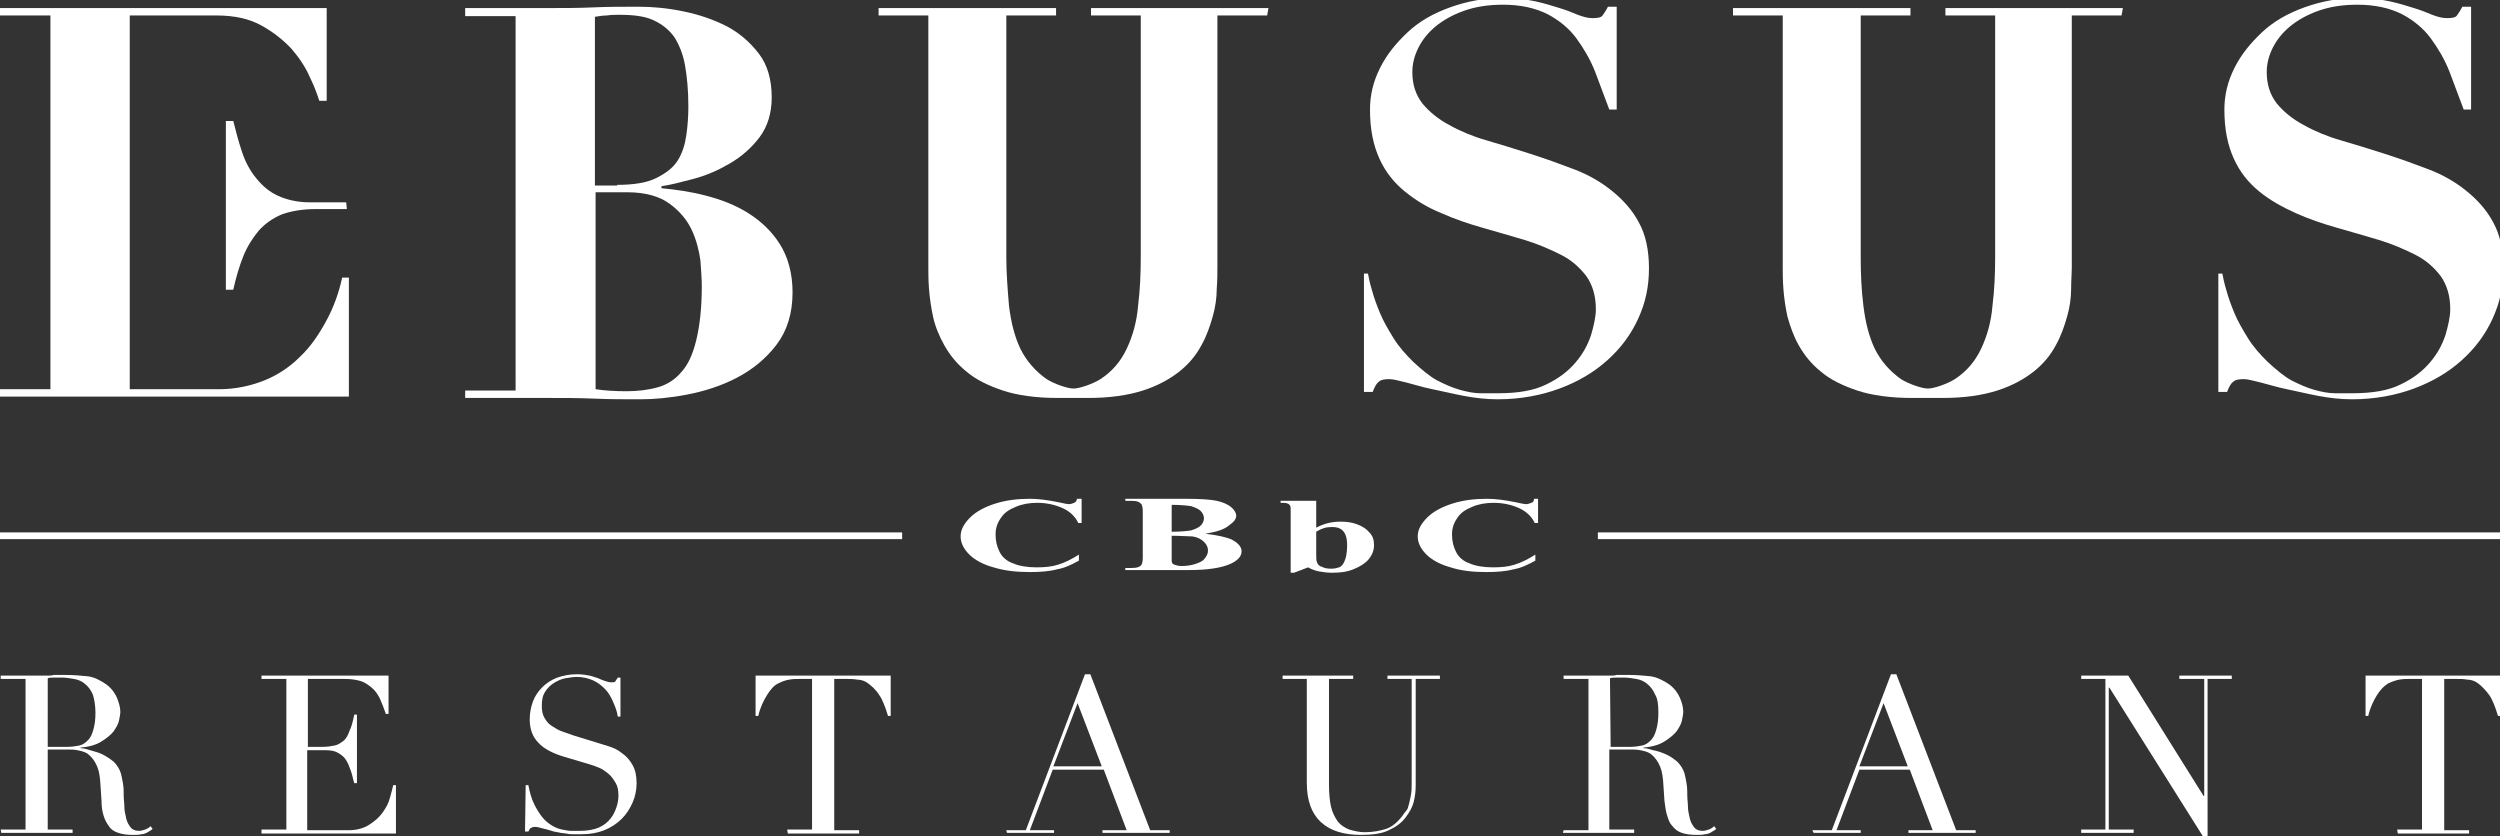
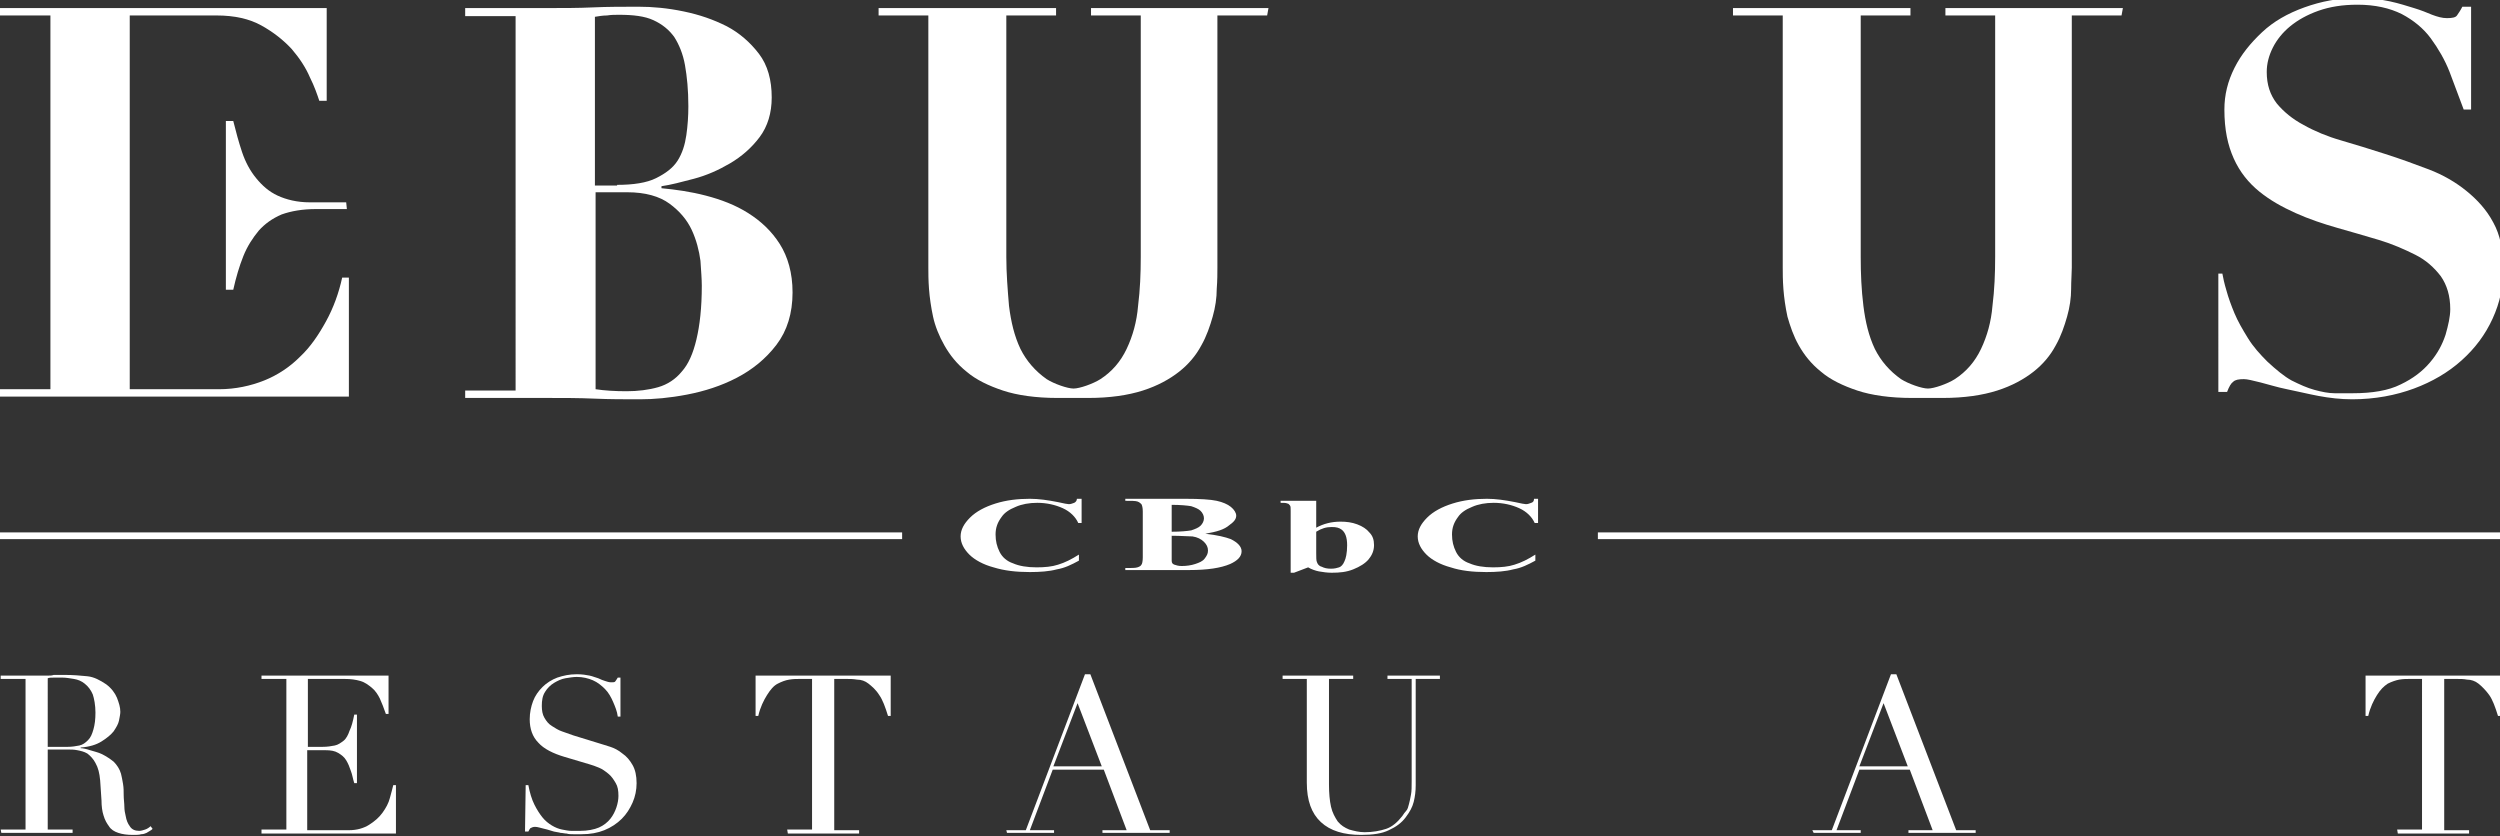
<svg xmlns="http://www.w3.org/2000/svg" xmlns:xlink="http://www.w3.org/1999/xlink" version="1.1" id="a" x="0px" y="0px" viewBox="0 0 371.9 124.4" style="enable-background:new 0 0 371.9 124.4;" xml:space="preserve">
  <rect x="0" y="0" width="371.9" height="124.4" fill="#333333" stroke="none" />
  <style type="text/css">
	.st0{clip-path:url(#SVGID_2_);}
	.st1{fill:#FFFFFF;}
	.st2{fill-rule:evenodd;clip-rule:evenodd;fill:#FFFFFF;}
	.st3{fill:#FFFFFF;stroke:#FFFFFF;stroke-miterlimit:10;}
</style>
  <g>
    <defs>
      <rect id="SVGID_1_" width="371.9" height="124.4" />
    </defs>
    <clipPath id="SVGID_2_">
      <use xlink:href="#SVGID_1_" style="overflow:visible;" />
    </clipPath>
    <g class="st0">
      <path class="st1" d="M69.2,2.4V1.2h12.3c2.3,0,4.5,0,6.7-0.1C90.4,1,92.7,1,95,1c2.1,0,4.3,0.2,6.7,0.7s4.4,1.2,6.4,2.2    c1.9,1,3.5,2.4,4.8,4.1s1.9,3.9,1.9,6.5c0,2.3-0.6,4.3-1.8,5.9s-2.7,2.9-4.4,3.9c-1.7,1-3.5,1.8-5.4,2.3s-3.4,0.9-4.8,1.1V28    c2.1,0.2,4.3,0.5,6.6,1.1s4.4,1.4,6.3,2.6s3.5,2.7,4.7,4.6s1.9,4.3,1.9,7.2c0,3.1-0.8,5.7-2.4,7.8c-1.6,2.1-3.6,3.7-5.9,4.9    s-4.8,2-7.4,2.5c-2.6,0.5-4.9,0.7-7,0.7c-2.3,0-4.5,0-6.8-0.1s-4.5-0.1-6.8-0.1H69.2v-1.1h7.5V2.4H69.2L69.2,2.4z M91.8,27.5    c2.4,0,4.4-0.3,5.8-1s2.5-1.5,3.2-2.6c0.7-1.1,1.1-2.4,1.3-3.8c0.2-1.4,0.3-2.8,0.3-4.3c0-2.4-0.2-4.4-0.5-6.1    c-0.3-1.7-0.9-3.1-1.6-4.2c-0.8-1.1-1.8-1.9-3.1-2.5s-3-0.8-5.1-0.8c-0.6,0-1.2,0-1.8,0.1c-0.6,0-1.2,0.1-1.8,0.2v25.1H91.8    L91.8,27.5z M93.2,58.2c1.7,0,3.3-0.2,4.7-0.6s2.6-1.2,3.5-2.3c1-1.1,1.7-2.7,2.2-4.8s0.8-4.7,0.8-8c0-0.9-0.1-2.2-0.2-3.7    c-0.2-1.5-0.6-3.1-1.3-4.6s-1.8-2.8-3.3-3.9s-3.6-1.7-6.3-1.7h-4.7v29.3C89.9,58.1,91.5,58.2,93.2,58.2" />
-       <path class="st1" d="M203.5,40.7c0.1,0.6,0.3,1.5,0.6,2.5c0.3,1.1,0.7,2.2,1.2,3.4s1.2,2.4,2,3.7c0.8,1.3,1.8,2.4,2.9,3.5    c1.3,1.2,2.5,2.2,3.6,2.8c1.2,0.6,2.3,1.1,3.4,1.4c1.1,0.3,2.1,0.5,3,0.5c1,0,1.8,0,2.7,0c2.9,0,5.3-0.4,7.1-1.3    c1.9-0.9,3.3-2,4.4-3.3c1.1-1.3,1.8-2.6,2.3-4.1c0.4-1.4,0.7-2.7,0.7-3.8c0-2-0.5-3.6-1.4-4.9c-1-1.3-2.2-2.4-3.8-3.2    s-3.4-1.6-5.4-2.2s-4.1-1.2-6.2-1.8c-2.1-0.6-4.2-1.3-6.2-2.2c-2-0.8-3.8-1.9-5.4-3.2c-1.6-1.3-2.9-2.9-3.8-4.9s-1.4-4.3-1.4-7.3    c0-2.2,0.5-4.2,1.5-6.2s2.4-3.7,4.1-5.3s3.8-2.8,6.3-3.7s5.1-1.4,7.9-1.4c1.8,0,3.4,0.2,4.8,0.5c1.4,0.3,2.6,0.7,3.6,1    c1,0.3,2,0.7,2.7,1c0.8,0.3,1.5,0.5,2.2,0.5c0.8,0,1.3-0.1,1.5-0.4s0.5-0.7,0.8-1.3h1.3v15.3h-1.1c-0.7-1.9-1.4-3.7-2.1-5.6    c-0.7-1.8-1.7-3.5-2.8-5c-1.1-1.5-2.6-2.7-4.3-3.6c-1.8-0.9-4-1.4-6.6-1.4c-2.2,0-4.1,0.3-5.8,0.9s-3.1,1.4-4.2,2.3s-2,2-2.6,3.2    s-0.9,2.4-0.9,3.6c0,1.9,0.5,3.4,1.5,4.7c1,1.2,2.3,2.3,4,3.2c1.6,0.9,3.5,1.7,5.6,2.3c2.1,0.6,4.3,1.3,6.5,2    c2.2,0.7,4.4,1.5,6.5,2.3s4,1.9,5.6,3.2c1.6,1.3,3,2.8,4,4.7c1,1.8,1.5,4.1,1.5,6.8s-0.5,5.1-1.6,7.5c-1.1,2.4-2.6,4.4-4.6,6.2    s-4.4,3.2-7.1,4.2s-5.8,1.6-9.2,1.6c-1.7,0-3.4-0.2-5-0.5s-3.2-0.7-4.7-1s-2.7-0.7-3.9-1s-2-0.5-2.5-0.5c-0.8,0-1.3,0.1-1.6,0.4    c-0.3,0.2-0.6,0.7-0.9,1.5h-1.3V40.7L203.5,40.7L203.5,40.7z" />
      <path class="st1" d="M51.6,31.1H47c-2,0-3.7,0.3-5.1,0.8c-1.4,0.6-2.5,1.4-3.4,2.4c-0.9,1.1-1.7,2.3-2.3,3.8s-1.1,3.2-1.5,5h-1.1    V18h1.1c0.4,1.6,0.8,3.1,1.3,4.6c0.5,1.5,1.2,2.8,2.1,3.9c0.9,1.1,1.9,2,3.2,2.6s2.9,1,4.8,1h5.4L51.6,31.1L51.6,31.1z" />
      <path class="st1" d="M50.9,41.3c-0.5,2.3-1.3,4.5-2.4,6.5s-2.3,3.8-3.9,5.3c-1.5,1.5-3.3,2.7-5.3,3.5c-2,0.8-4.3,1.3-6.7,1.3H19.3    V2.3h12.9c2.7,0,4.9,0.5,6.7,1.5s3.3,2.2,4.5,3.5c1.2,1.4,2.1,2.8,2.7,4.2c0.7,1.4,1.1,2.6,1.4,3.5h1.1V1.2H0v1.1h7.5v55.6H0v1.1    h51.9V41.3L50.9,41.3L50.9,41.3z" />
      <path class="st1" d="M188.7,1.2h-26.4v1.1h7.4v35.9c0,2.5-0.1,4.9-0.4,7.3c-0.2,2.4-0.8,4.5-1.7,6.4c-0.9,1.9-2.2,3.4-3.9,4.5    c-1.1,0.7-3.1,1.4-4,1.4c-0.9,0-2.9-0.7-4-1.4c-1.7-1.2-3-2.7-3.9-4.5c-0.9-1.9-1.4-4-1.7-6.4c-0.2-2.4-0.4-4.8-0.4-7.3V2.3h7.4    V1.2h-26.4v1.1h7.4v37.5c0,0.8,0,1.9,0.1,3.2c0.1,1.3,0.3,2.7,0.6,4.1s0.9,2.9,1.7,4.3s1.8,2.7,3.3,3.9c1.4,1.2,3.3,2.1,5.4,2.8    s4.9,1.1,8.1,1.1c0.8,0,1.7,0,2.3,0c0.6,0,1.5,0,2.3,0c3.2,0,5.9-0.4,8.1-1.1s4-1.7,5.4-2.8s2.5-2.4,3.3-3.9    c0.8-1.4,1.3-2.9,1.7-4.3s0.6-2.8,0.6-4.1c0.1-1.3,0.1-2.4,0.1-3.2V2.3h7.4L188.7,1.2L188.7,1.2L188.7,1.2z" />
      <path class="st1" d="M330.6,40.7c0.1,0.6,0.3,1.5,0.6,2.5c0.3,1.1,0.7,2.2,1.2,3.4s1.2,2.4,2,3.7c0.8,1.3,1.8,2.4,2.9,3.5    c1.3,1.2,2.5,2.2,3.6,2.8c1.2,0.6,2.3,1.1,3.4,1.4c1.1,0.3,2.1,0.5,3,0.5c1,0,1.8,0,2.7,0c2.9,0,5.3-0.4,7.1-1.3    c1.9-0.9,3.3-2,4.4-3.3s1.8-2.6,2.3-4.1c0.4-1.4,0.7-2.7,0.7-3.8c0-2-0.5-3.6-1.4-4.9c-1-1.3-2.2-2.4-3.8-3.2s-3.4-1.6-5.4-2.2    s-4.1-1.2-6.2-1.8c-2.1-0.6-4.2-1.3-6.2-2.2s-3.8-1.9-5.4-3.2c-1.6-1.3-2.9-2.9-3.8-4.9s-1.4-4.3-1.4-7.3c0-2.2,0.5-4.2,1.5-6.2    s2.4-3.7,4.1-5.3s3.8-2.8,6.3-3.7s5.1-1.4,7.9-1.4c1.8,0,3.4,0.2,4.8,0.5s2.6,0.7,3.6,1c1,0.3,2,0.7,2.7,1    c0.8,0.3,1.5,0.5,2.2,0.5c0.8,0,1.3-0.1,1.5-0.4s0.5-0.7,0.8-1.3h1.3v15.3h-1.1c-0.7-1.9-1.4-3.7-2.1-5.6c-0.7-1.8-1.7-3.5-2.8-5    c-1.1-1.5-2.6-2.7-4.3-3.6c-1.8-0.9-4-1.4-6.6-1.4c-2.2,0-4.1,0.3-5.8,0.9s-3.1,1.4-4.2,2.3s-2,2-2.6,3.2s-0.9,2.4-0.9,3.6    c0,1.9,0.5,3.4,1.5,4.7c1,1.2,2.3,2.3,4,3.2c1.6,0.9,3.5,1.7,5.6,2.3c2.1,0.6,4.3,1.3,6.5,2c2.2,0.7,4.4,1.5,6.5,2.3    s4,1.9,5.6,3.2c1.6,1.3,3,2.8,4,4.7c1,1.8,1.5,4.1,1.5,6.8s-0.5,5.1-1.6,7.5c-1.1,2.4-2.6,4.4-4.6,6.2s-4.4,3.2-7.1,4.2    s-5.8,1.6-9.2,1.6c-1.7,0-3.4-0.2-5-0.5s-3.2-0.7-4.7-1s-2.7-0.7-3.9-1s-2-0.5-2.5-0.5c-0.8,0-1.3,0.1-1.6,0.4    c-0.3,0.2-0.6,0.7-0.9,1.5h-1.3V40.7L330.6,40.7L330.6,40.7z" />
      <path class="st1" d="M315.8,1.2h-26.4v1.1h7.4v35.9c0,2.5-0.1,4.9-0.4,7.3c-0.2,2.4-0.8,4.5-1.7,6.4c-0.9,1.9-2.2,3.4-3.9,4.5    c-1.1,0.7-3.1,1.4-4,1.4s-2.9-0.7-4-1.4c-1.7-1.2-3-2.7-3.9-4.5c-0.9-1.9-1.4-4-1.7-6.4s-0.4-4.8-0.4-7.3V2.3h7.4V1.2h-26.4v1.1    h7.4v37.5c0,0.8,0,1.9,0.1,3.2s0.3,2.7,0.6,4.1c0.4,1.4,0.9,2.9,1.7,4.3s1.8,2.7,3.3,3.9c1.4,1.2,3.3,2.1,5.4,2.8s4.9,1.1,8.1,1.1    c0.8,0,1.7,0,2.3,0s1.5,0,2.3,0c3.2,0,5.9-0.4,8.1-1.1c2.2-0.7,4-1.7,5.4-2.8s2.5-2.4,3.3-3.9c0.8-1.4,1.3-2.9,1.7-4.3    s0.6-2.8,0.6-4.1c0-1.3,0.1-2.4,0.1-3.2V2.3h7.4L315.8,1.2L315.8,1.2L315.8,1.2z" />
      <path class="st1" d="M0.1,123.4h3.7V101H0.1v-0.5h6.3c0.3,0,0.5,0,0.8,0s0.5,0,0.8-0.1c0.3,0,0.5,0,0.8,0c0.3,0,0.5,0,0.8,0    c1.3,0,2.4,0.1,3.4,0.2c1,0.1,1.9,0.6,2.8,1.2c0.8,0.6,1.3,1.3,1.6,2c0.3,0.8,0.5,1.4,0.5,2.1c0,0.3-0.1,0.8-0.2,1.3    s-0.4,1-0.8,1.6c-0.4,0.5-1,1-1.8,1.5s-1.8,0.8-3.1,0.9v0.1c0.3,0,0.8,0.1,1.4,0.3s1.2,0.3,1.8,0.6c0.6,0.3,1.2,0.7,1.7,1.1    c0.5,0.5,0.9,1.1,1.1,1.8c0.1,0.4,0.2,0.9,0.3,1.5c0.1,0.6,0.1,1.1,0.1,1.7s0.1,1.2,0.1,1.7s0.1,1,0.2,1.4    c0.1,0.6,0.3,1.1,0.6,1.5c0.3,0.5,0.8,0.7,1.4,0.7c0.3,0,0.6-0.1,0.9-0.2c0.3-0.1,0.6-0.3,0.8-0.5l0.3,0.4    c-0.1,0.1-0.2,0.2-0.4,0.3s-0.3,0.2-0.5,0.3c-0.2,0.1-0.5,0.2-0.8,0.2c-0.3,0.1-0.7,0.1-1.2,0.1c-0.9,0-1.6-0.1-2.2-0.3    c-0.6-0.2-1.1-0.5-1.4-1c-0.3-0.4-0.6-0.9-0.8-1.6c-0.2-0.6-0.3-1.4-0.3-2.2l-0.2-3c-0.1-1.1-0.3-1.9-0.7-2.6    c-0.3-0.6-0.8-1.1-1.2-1.4c-0.5-0.3-1-0.4-1.5-0.5c-0.5-0.1-0.9-0.1-1.3-0.1H7.1v11.9h3.7v0.5H0.2L0.1,123.4L0.1,123.4z     M7.1,111.1h3c0.6,0,1.2-0.1,1.7-0.2c0.5-0.1,0.9-0.4,1.3-0.8c0.4-0.4,0.6-0.9,0.8-1.6s0.3-1.5,0.3-2.5c0-1.1-0.2-2.1-0.4-2.7    c-0.3-0.7-0.7-1.2-1.2-1.6c-0.5-0.4-1-0.6-1.6-0.7c-0.6-0.1-1.2-0.2-1.7-0.2c-0.4,0-0.8,0-1.2,0c-0.4,0-0.8,0-1,0.1L7.1,111.1    L7.1,111.1z" />
      <path class="st1" d="M38.9,123.4h3.7V101h-3.7v-0.5h18.9v5.7h-0.4c-0.3-0.9-0.6-1.6-0.9-2.3c-0.3-0.6-0.7-1.2-1.2-1.6    s-1-0.8-1.7-1s-1.4-0.3-2.3-0.3h-5.5v10.1h2.2c0.7,0,1.3-0.1,1.8-0.2c0.5-0.1,0.9-0.4,1.3-0.7s0.7-0.9,0.9-1.5    c0.3-0.6,0.5-1.4,0.7-2.4h0.4v10.2h-0.4c-0.2-0.6-0.3-1.3-0.5-1.8c-0.2-0.6-0.4-1.1-0.7-1.6c-0.3-0.5-0.7-0.8-1.2-1.1    s-1.1-0.4-1.9-0.4h-2.7v11.9h6.2c1.2,0,2.2-0.3,3-0.8c0.8-0.5,1.5-1.1,2-1.8c0.5-0.7,0.9-1.4,1.1-2.2c0.2-0.8,0.4-1.4,0.5-1.9h0.4    v7.2H38.9L38.9,123.4L38.9,123.4z" />
      <path class="st1" d="M78.2,116.8h0.4c0.2,1.1,0.5,2.1,0.9,2.9c0.4,0.8,0.8,1.4,1.2,1.9c0.4,0.5,0.9,0.9,1.4,1.2    c0.5,0.3,1,0.5,1.5,0.6c0.5,0.1,1,0.2,1.4,0.2c0.5,0,0.9,0,1.3,0c1.1,0,2.1-0.2,2.8-0.5s1.3-0.8,1.7-1.3c0.4-0.5,0.7-1.1,0.9-1.7    s0.3-1.2,0.3-1.7c0-0.8-0.1-1.4-0.4-1.9s-0.6-1-1.1-1.4s-0.9-0.7-1.4-0.9c-0.5-0.2-1-0.4-1.4-0.5l-3.7-1.1    c-1.7-0.5-3.1-1.2-3.9-2.1c-0.9-0.9-1.3-2.1-1.3-3.5c0-1,0.2-1.9,0.5-2.7c0.3-0.8,0.8-1.5,1.4-2.1s1.4-1.1,2.2-1.4    c0.9-0.3,1.8-0.5,2.9-0.5c0.8,0,1.4,0.1,1.9,0.2s0.9,0.3,1.3,0.4c0.4,0.2,0.7,0.3,1,0.4c0.3,0.1,0.6,0.2,0.9,0.2    c0.3,0,0.5,0,0.6-0.1c0.1-0.1,0.2-0.3,0.4-0.6h0.4v5.8h-0.4c-0.1-0.8-0.4-1.5-0.7-2.2c-0.3-0.7-0.7-1.4-1.2-1.9    c-0.5-0.5-1.1-1-1.8-1.3s-1.5-0.5-2.4-0.5c-0.5,0-1.1,0.1-1.7,0.2c-0.6,0.1-1.2,0.4-1.7,0.7c-0.5,0.3-1,0.8-1.3,1.3    c-0.4,0.6-0.5,1.3-0.5,2.1c0,0.7,0.1,1.3,0.4,1.8s0.6,0.9,1.1,1.2s0.9,0.6,1.5,0.8s1.1,0.4,1.7,0.6l3.9,1.2    c0.4,0.1,0.9,0.3,1.6,0.5c0.6,0.2,1.2,0.5,1.8,1c0.6,0.4,1.1,1,1.5,1.7c0.4,0.7,0.6,1.6,0.6,2.7c0,1-0.2,2-0.6,2.9    c-0.4,0.9-0.9,1.7-1.6,2.4c-0.7,0.7-1.6,1.3-2.6,1.7c-1,0.4-2.1,0.6-3.4,0.6c-0.4,0-0.9,0-1.2,0c-0.3,0-0.7,0-1-0.1    c-0.3,0-0.6-0.1-0.9-0.1c-0.3-0.1-0.6-0.1-1-0.2c-0.4-0.1-0.9-0.3-1.4-0.4S80,123,79.6,123c-0.3,0-0.5,0.1-0.7,0.2    c-0.1,0.1-0.2,0.3-0.3,0.5h-0.5L78.2,116.8L78.2,116.8z" />
      <path class="st1" d="M117.1,123.4h3.7V101h-1.9c-0.4,0-0.9,0-1.5,0.1c-0.6,0.1-1.1,0.3-1.7,0.6s-1.1,0.9-1.6,1.7    c-0.5,0.8-1,1.8-1.3,3.1h-0.4v-6h20.1v6h-0.4c-0.4-1.3-0.8-2.4-1.3-3.1c-0.5-0.8-1.1-1.3-1.6-1.7s-1.1-0.6-1.7-0.6    c-0.6-0.1-1.1-0.1-1.5-0.1h-1.9v22.5h3.7v0.5h-10.6L117.1,123.4L117.1,123.4z" />
      <path class="st1" d="M149.7,123.5h2.9l8.8-23.2h0.8l8.9,23.2h2.9v0.4h-10v-0.4h3.6l-3.4-9h-7.6l-3.4,9h3.6v0.4h-7L149.7,123.5    L149.7,123.5z M160.3,104.6l-3.6,9.4h7.2L160.3,104.6z" />
      <path class="st1" d="M190.8,100.5h10.5v0.5h-3.6v15.7c0,1.3,0.1,2.4,0.3,3.3c0.2,0.9,0.6,1.6,1,2.2c0.5,0.6,1,0.9,1.7,1.2    c0.7,0.2,1.5,0.4,2.3,0.4c1.2,0,2.3-0.2,3.2-0.5s1.7-1,2.4-1.9c0.2-0.3,0.4-0.6,0.6-0.8s0.3-0.6,0.4-1s0.2-0.8,0.3-1.4    c0.1-0.5,0.1-1.2,0.1-2V101h-3.6v-0.5h7.8v0.5h-3.6v15.8c0,0.9-0.1,1.7-0.3,2.5c-0.2,0.8-0.6,1.5-1.2,2.3    c-0.6,0.8-1.4,1.4-2.5,1.9c-1,0.5-2.4,0.7-4.1,0.7c-2.6,0-4.6-0.6-6-1.9s-2.1-3.2-2.1-5.9V101h-3.6L190.8,100.5L190.8,100.5z" />
-       <path class="st1" d="M232.6,123.5h3.7V101h-3.7v-0.5h6.3c0.3,0,0.5,0,0.8,0c0.3,0,0.5,0,0.8-0.1c0.3,0,0.5,0,0.8,0    c0.3,0,0.5,0,0.8,0c1.3,0,2.5,0.1,3.4,0.2s1.9,0.6,2.8,1.2c0.8,0.6,1.3,1.3,1.6,2s0.5,1.4,0.5,2.1c0,0.3-0.1,0.8-0.2,1.3    s-0.4,1-0.8,1.6c-0.4,0.5-1,1-1.8,1.5s-1.8,0.8-3.1,0.9v0.1c0.4,0,0.8,0.1,1.4,0.3c0.6,0.1,1.2,0.3,1.9,0.6s1.2,0.7,1.7,1.1    c0.5,0.5,0.9,1.1,1.1,1.8c0.1,0.4,0.2,0.9,0.3,1.5s0.1,1.1,0.1,1.7s0.1,1.2,0.1,1.7s0.1,1,0.2,1.4c0.1,0.6,0.3,1.1,0.6,1.5    c0.3,0.5,0.8,0.7,1.4,0.7c0.3,0,0.6-0.1,0.9-0.2c0.3-0.1,0.6-0.3,0.8-0.5l0.3,0.4c-0.1,0.1-0.2,0.2-0.4,0.3s-0.3,0.2-0.5,0.3    c-0.2,0.1-0.5,0.2-0.8,0.2c-0.3,0.1-0.7,0.1-1.2,0.1c-0.9,0-1.6-0.1-2.2-0.3c-0.6-0.2-1-0.5-1.4-1c-0.4-0.4-0.6-0.9-0.8-1.6    c-0.2-0.6-0.3-1.4-0.4-2.2l-0.2-3c-0.1-1.1-0.3-1.9-0.7-2.6s-0.8-1.1-1.2-1.4c-0.5-0.3-1-0.4-1.5-0.5c-0.5-0.1-1-0.1-1.3-0.1h-3.3    v11.9h3.7v0.5h-10.6L232.6,123.5L232.6,123.5z M239.6,111.1h3c0.6,0,1.2-0.1,1.7-0.2c0.5-0.1,0.9-0.4,1.3-0.8    c0.4-0.4,0.6-0.9,0.8-1.6c0.2-0.7,0.3-1.5,0.3-2.5c0-1.1-0.1-2.1-0.5-2.7c-0.3-0.7-0.7-1.2-1.2-1.6c-0.5-0.4-1-0.6-1.6-0.7    s-1.2-0.2-1.7-0.2c-0.4,0-0.8,0-1.2,0c-0.4,0-0.8,0-1,0.1L239.6,111.1L239.6,111.1z" />
      <path class="st1" d="M269.6,123.5h2.9l8.8-23.2h0.8l8.9,23.2h2.9v0.4h-10v-0.4h3.6l-3.4-9h-7.5l-3.4,9h3.6v0.4h-7L269.6,123.5    L269.6,123.5z M280.2,104.6l-3.6,9.4h7.2L280.2,104.6L280.2,104.6z" />
-       <polygon class="st1" points="309.6,123.4 313.2,123.4 313.2,101 309.6,101 309.6,100.5 316.6,100.5 327.8,118.4 327.9,118.4     327.9,101 324.2,101 324.2,100.5 332,100.5 332,101 328.4,101 328.4,124.4 327.7,124.4 313.8,102.3 313.7,102.3 313.7,123.4     317.4,123.4 317.4,123.9 309.6,123.9   " />
      <path class="st1" d="M356.6,123.4h3.7V101h-1.9c-0.4,0-0.9,0-1.5,0.1c-0.5,0.1-1.1,0.3-1.7,0.6c-0.6,0.4-1.1,0.9-1.6,1.7    c-0.5,0.8-1,1.8-1.3,3.1h-0.4v-6h20.1v6h-0.4c-0.4-1.3-0.8-2.4-1.3-3.1s-1.1-1.3-1.6-1.7s-1.1-0.6-1.7-0.6c-0.5-0.1-1-0.1-1.5-0.1    h-1.9v22.5h3.7v0.5h-10.6L356.6,123.4L356.6,123.4z" />
      <path class="st2" d="M160.9,74.2v3.6h-0.5c-0.4-0.9-1.2-1.7-2.3-2.2c-1.1-0.5-2.4-0.8-3.8-0.8c-1.2,0-2.3,0.2-3.2,0.6    c-1,0.4-1.7,0.9-2.1,1.5c-0.6,0.8-0.9,1.6-0.9,2.6s0.2,1.8,0.6,2.6c0.4,0.8,1.1,1.4,2,1.7c0.9,0.4,2.1,0.6,3.5,0.6    c1.2,0,2.3-0.1,3.2-0.4c1-0.3,2-0.8,3.1-1.5v0.9c-1.1,0.6-2.1,1.1-3.3,1.3c-1.1,0.3-2.5,0.4-4,0.4c-2,0-3.8-0.2-5.4-0.7    c-1.5-0.4-2.8-1.1-3.6-1.9c-0.8-0.8-1.3-1.7-1.3-2.7c0-1,0.5-1.9,1.4-2.8c0.9-0.9,2.2-1.6,3.8-2.1c1.6-0.5,3.3-0.7,5.1-0.7    c1.3,0,2.7,0.2,4.2,0.5c0.9,0.2,1.4,0.3,1.6,0.3c0.3,0,0.5-0.1,0.8-0.2c0.2-0.1,0.4-0.3,0.4-0.6L160.9,74.2L160.9,74.2z" />
      <path class="st2" d="M179.3,79.4c1.8,0.2,3,0.5,3.8,0.8c1,0.5,1.6,1.1,1.6,1.8c0,0.8-0.6,1.4-1.7,1.9c-1.4,0.6-3.4,0.9-6.1,0.9    h-9.5v-0.3c0.9,0,1.5,0,1.8-0.1c0.3-0.1,0.5-0.2,0.6-0.4c0.1-0.1,0.2-0.5,0.2-1.1v-6.8c0-0.6-0.1-0.9-0.2-1.1    c-0.1-0.1-0.3-0.3-0.6-0.4c-0.3-0.1-0.9-0.1-1.8-0.1v-0.3h9c2.1,0,3.7,0.1,4.6,0.3c0.9,0.2,1.6,0.5,2.1,0.9    c0.5,0.4,0.8,0.9,0.8,1.3c0,0.5-0.3,0.9-1,1.4C182.1,78.8,181,79.1,179.3,79.4 M174.3,79.1c1.3,0,2.3-0.1,2.9-0.2    c0.6-0.2,1.1-0.4,1.4-0.7s0.5-0.7,0.5-1.1s-0.2-0.8-0.5-1.1c-0.3-0.3-0.8-0.5-1.4-0.7c-0.6-0.1-1.6-0.2-2.9-0.2L174.3,79.1    L174.3,79.1z M174.3,79.7v3.7c0,0.3,0.1,0.5,0.4,0.6c0.3,0.1,0.6,0.2,1.1,0.2c0.7,0,1.4-0.1,2-0.3c0.6-0.2,1.1-0.4,1.4-0.8    c0.3-0.4,0.5-0.7,0.5-1.2c0-0.5-0.2-0.9-0.6-1.3s-1-0.7-1.7-0.8C176.8,79.8,175.7,79.7,174.3,79.7" />
      <path class="st2" d="M195.8,74.5v4c1.1-0.6,2.3-0.9,3.6-0.9c0.9,0,1.7,0.1,2.5,0.4c0.8,0.3,1.4,0.7,1.8,1.2    c0.5,0.5,0.7,1.1,0.7,1.9c0,0.8-0.3,1.5-0.8,2.1s-1.3,1.1-2.3,1.5s-2,0.5-3.2,0.5c-0.7,0-1.3-0.1-1.9-0.2    c-0.5-0.1-1.1-0.3-1.6-0.6l-2.1,0.8H192V76c0-0.4,0-0.7-0.1-0.8c-0.1-0.1-0.2-0.3-0.4-0.3c-0.2-0.1-0.5-0.1-1-0.1v-0.3H195.8    L195.8,74.5z M195.8,79.1v3.2c0,0.6,0,1.1,0.1,1.3c0.1,0.3,0.3,0.6,0.7,0.7c0.4,0.2,0.8,0.3,1.4,0.3c0.5,0,0.9-0.1,1.2-0.2    c0.3-0.1,0.6-0.4,0.8-0.9c0.2-0.4,0.4-1.2,0.4-2.4s-0.3-1.9-0.8-2.3c-0.4-0.3-0.8-0.4-1.5-0.4C197.3,78.4,196.6,78.6,195.8,79.1" />
      <path class="st2" d="M228.8,74.2v3.6h-0.5c-0.4-0.9-1.2-1.7-2.3-2.2s-2.4-0.8-3.8-0.8c-1.2,0-2.3,0.2-3.2,0.6    c-1,0.4-1.7,0.9-2.1,1.5c-0.6,0.8-0.9,1.6-0.9,2.6s0.2,1.8,0.6,2.6c0.4,0.8,1.1,1.4,2,1.7c0.9,0.4,2.1,0.6,3.5,0.6    c1.2,0,2.3-0.1,3.2-0.4c1-0.3,2-0.8,3.1-1.5v0.9c-1.1,0.6-2.1,1.1-3.3,1.3c-1.1,0.3-2.5,0.4-4,0.4c-2,0-3.8-0.2-5.3-0.7    c-1.5-0.4-2.8-1.1-3.6-1.9c-0.8-0.8-1.3-1.7-1.3-2.7c0-1,0.5-1.9,1.4-2.8s2.2-1.6,3.8-2.1c1.6-0.5,3.3-0.7,5.1-0.7    c1.3,0,2.7,0.2,4.2,0.5c0.9,0.2,1.4,0.3,1.6,0.3c0.3,0,0.5-0.1,0.8-0.2s0.4-0.3,0.4-0.6L228.8,74.2L228.8,74.2z" />
      <line class="st3" x1="0" y1="79.7" x2="134.2" y2="79.7" />
      <line class="st3" x1="237.7" y1="79.7" x2="371.9" y2="79.7" />
    </g>
  </g>
</svg>